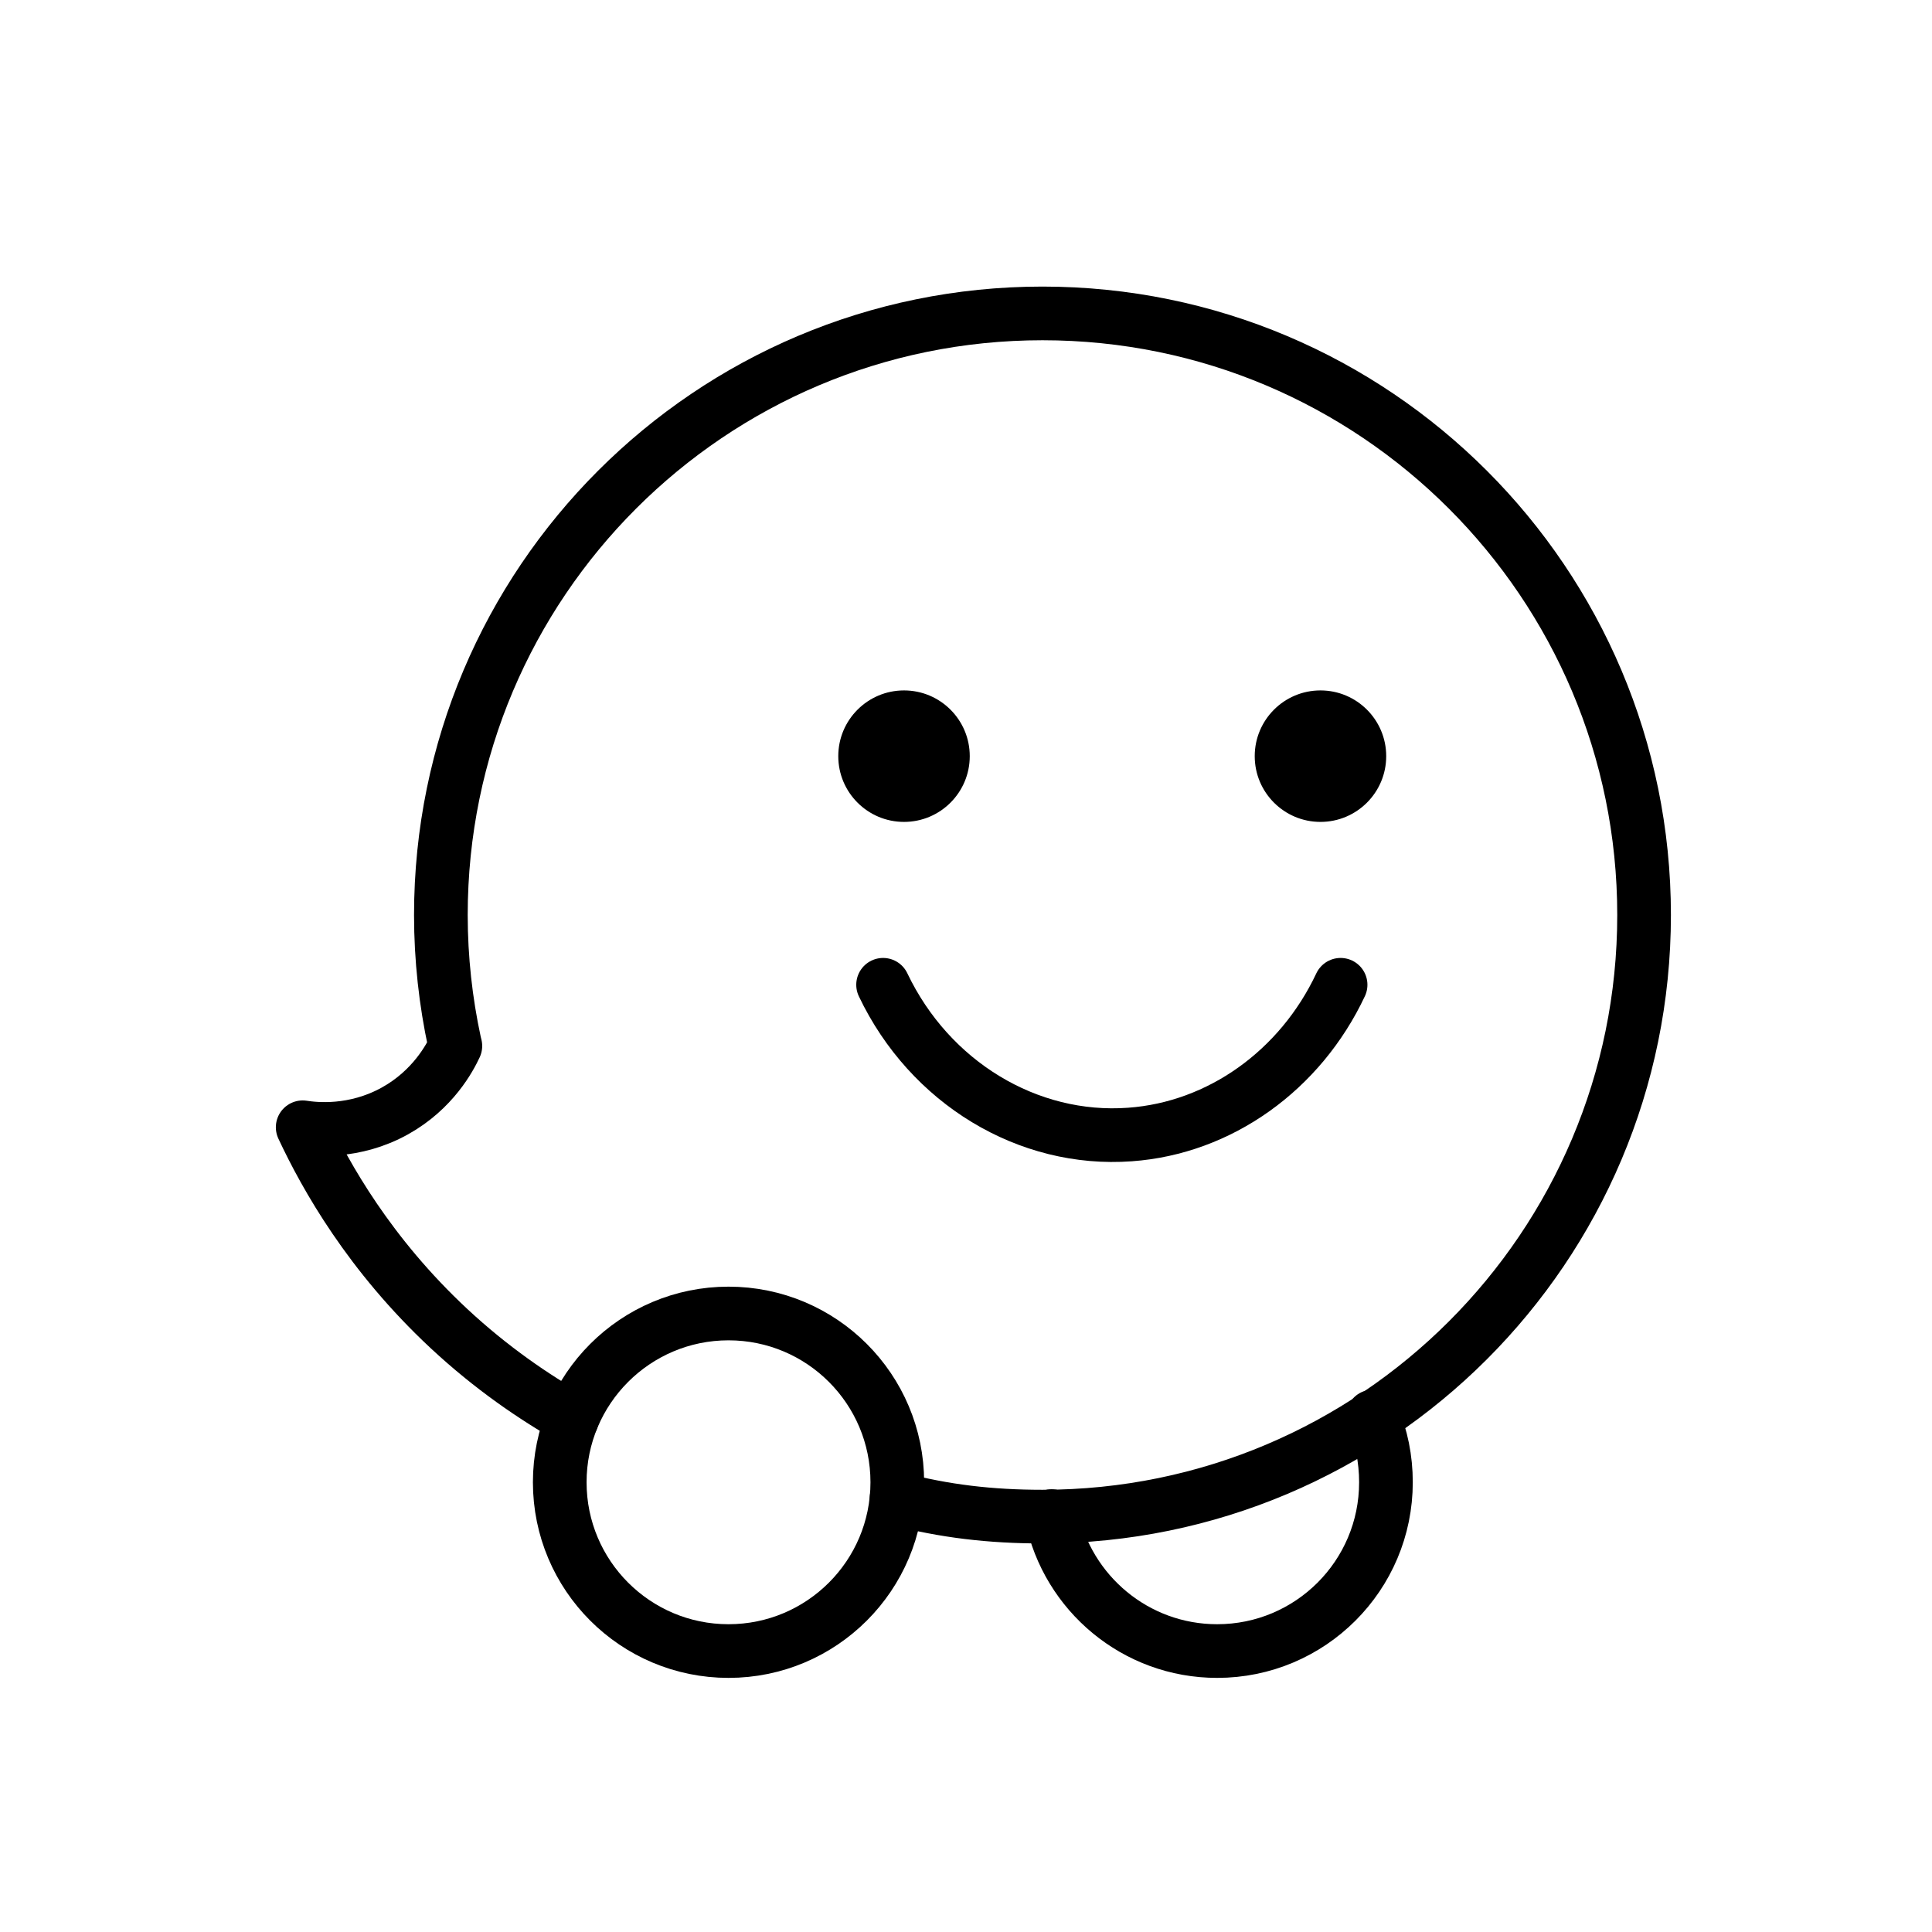
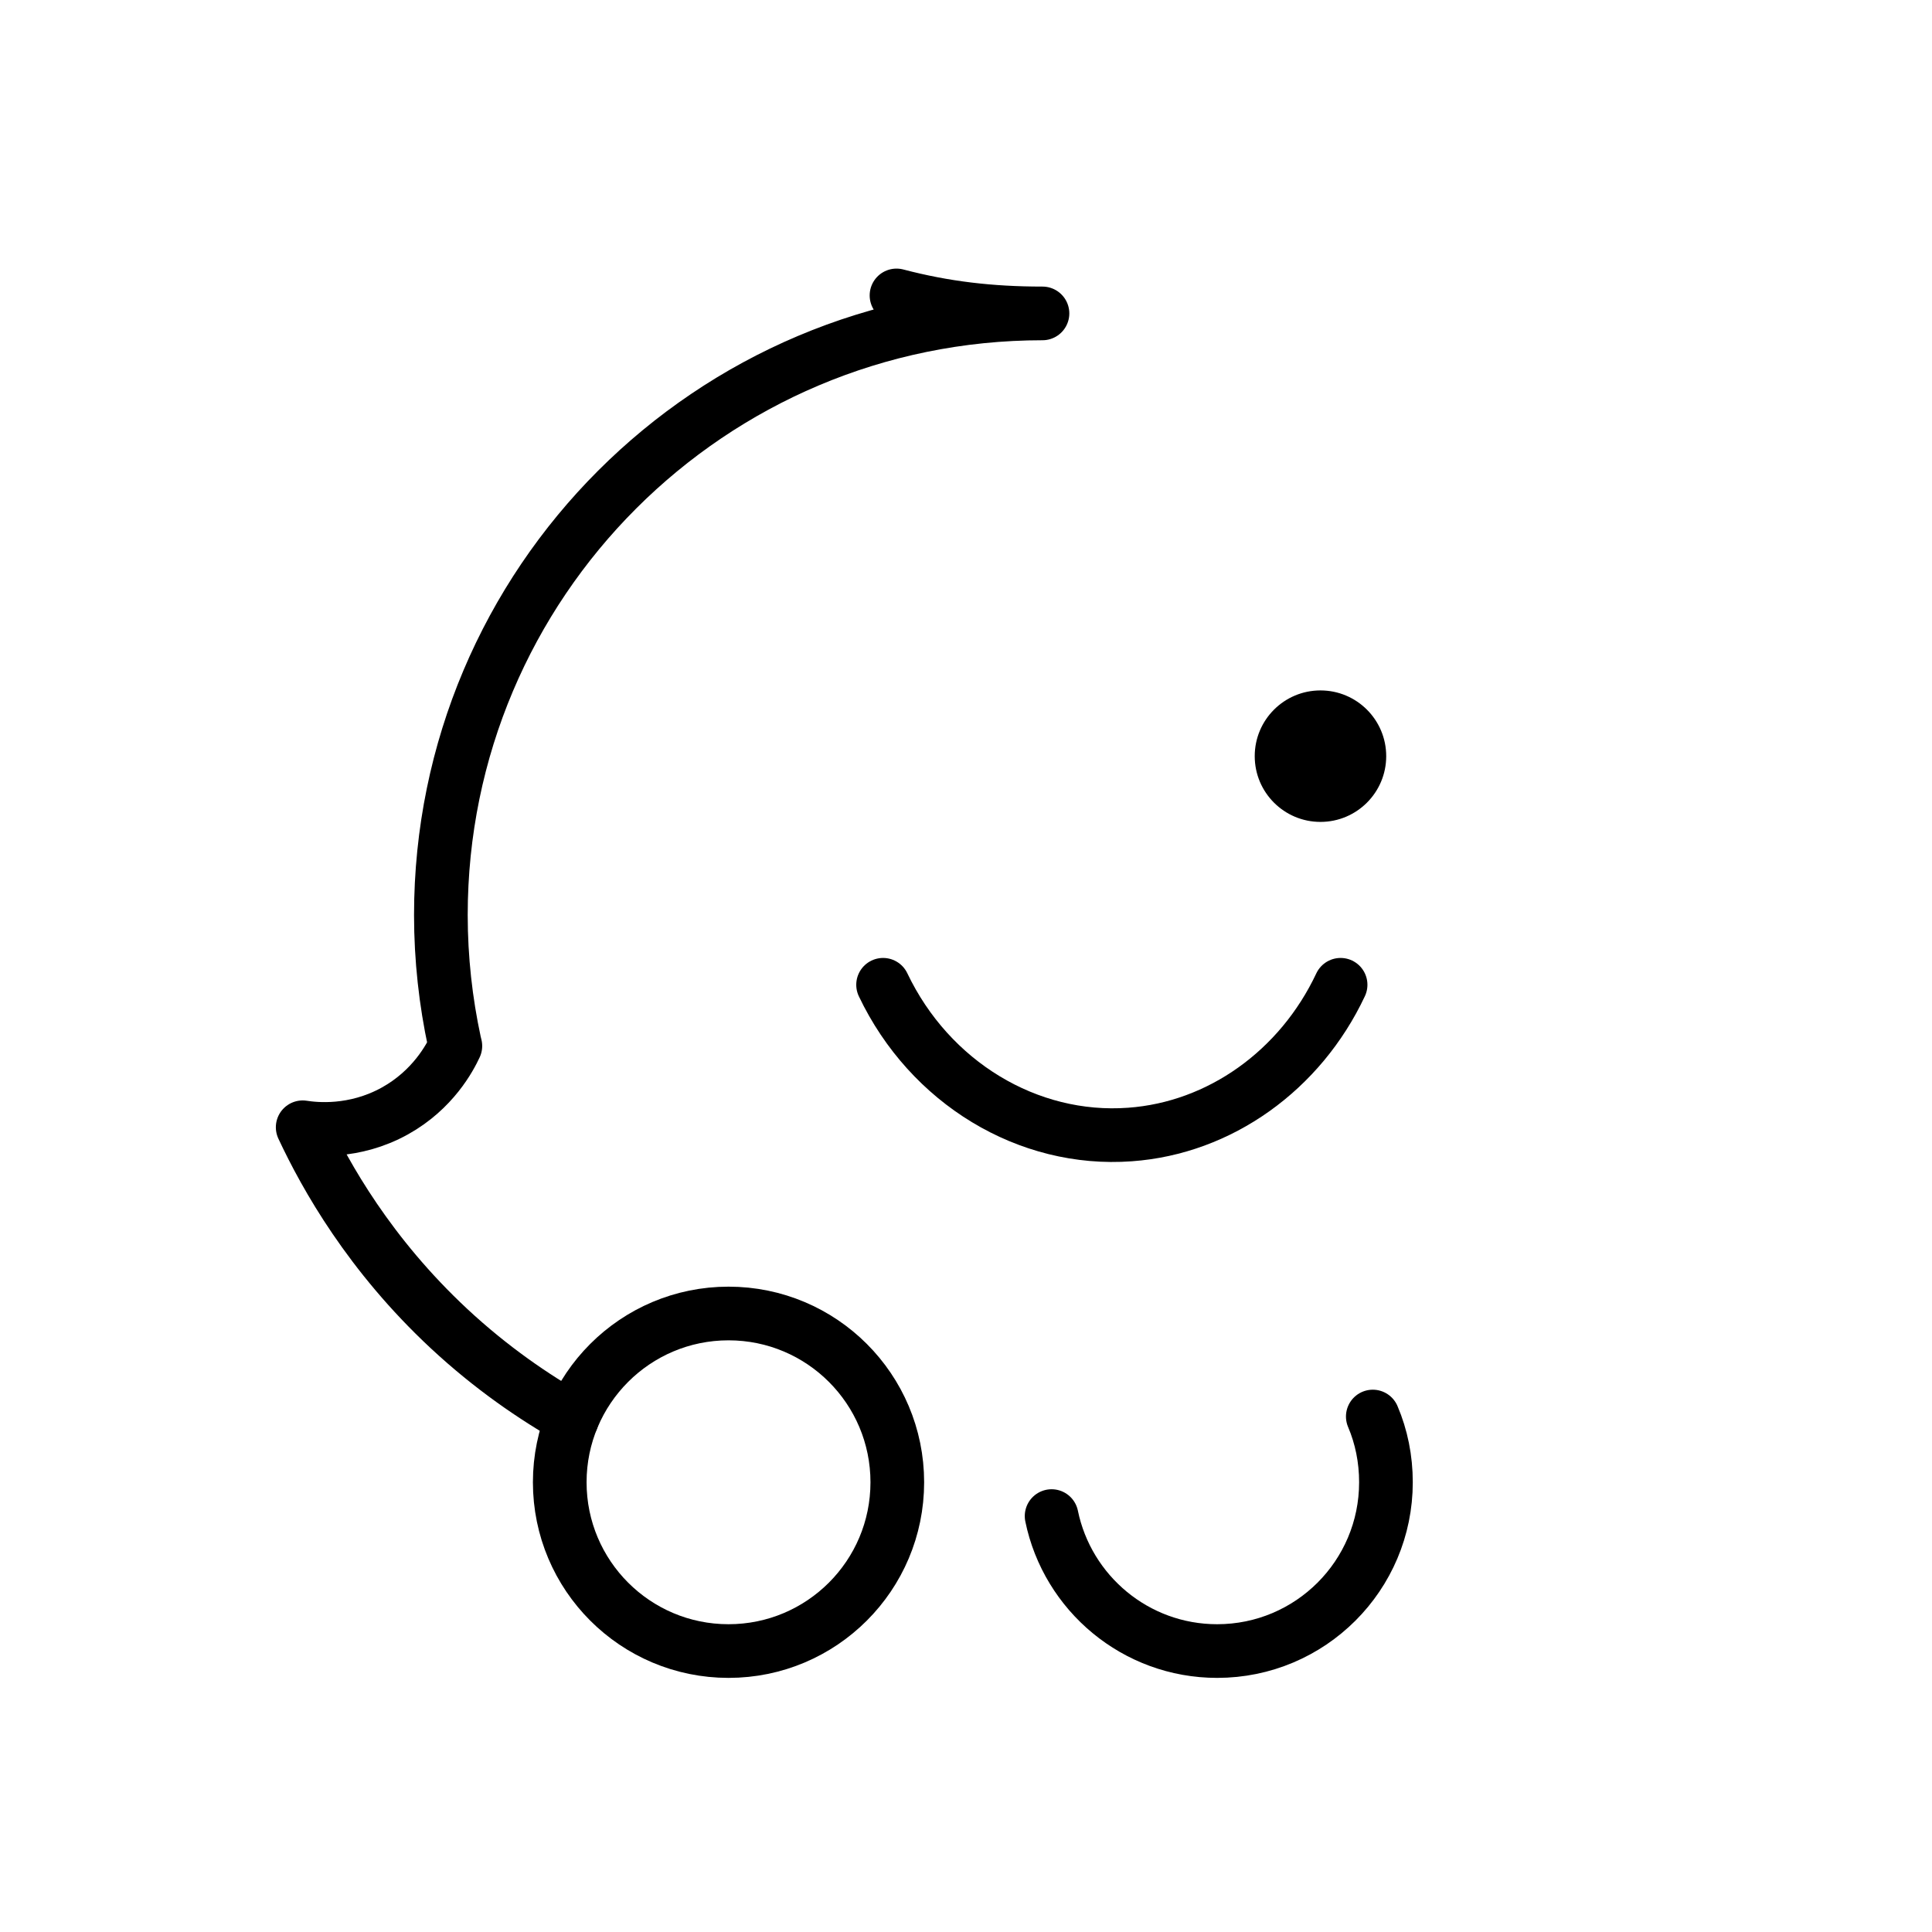
<svg xmlns="http://www.w3.org/2000/svg" id="Layer_2" data-name="Layer 2" viewBox="0 0 72 72">
  <defs>
    <style>
      .cls-1 {
        stroke-miterlimit: 10;
      }

      .cls-1, .cls-2, .cls-3 {
        fill: none;
      }

      .cls-1, .cls-3 {
        stroke: #000;
        stroke-width: 2px;
      }

      .cls-4 {
        fill: #000;
      }

      .cls-4, .cls-2 {
        stroke-width: 0px;
      }

      .cls-3 {
        stroke-linecap: round;
        stroke-linejoin: round;
      }
    </style>
  </defs>
  <g id="Layer_1-2" data-name="Layer 1">
    <g id="Waze">
-       <rect class="cls-2" y="0" width="72" height="72" />
      <circle class="cls-4" cx="49.21" cy="28.18" r="2.45" />
-       <circle class="cls-4" cx="33.69" cy="28.18" r="2.45" />
      <path class="cls-3" d="M49.96,36.7c-1.5,3.19-4.5,5.34-7.85,5.58-3.8.28-7.46-1.93-9.2-5.58" />
      <path class="cls-3" d="M51.16,52.79c.32.75.49,1.58.49,2.45,0,3.48-2.82,6.29-6.29,6.29-3.04,0-5.58-2.16-6.17-5.03" />
      <circle class="cls-1" cx="27.15" cy="55.24" r="6.29" />
-       <path class="cls-3" d="M21.32,52.87c-1.41-.8-3-1.88-4.59-3.36-2.95-2.75-4.59-5.66-5.45-7.5.45.07,1.91.24,3.44-.61,1.42-.79,2.05-1.99,2.25-2.42l-.03-.12c-.33-1.53-.51-3.13-.51-4.76,0-12.38,10.04-22.42,22.42-22.42s22.42,10.04,22.42,22.42-10.04,22.42-22.42,22.42c-1.94,0-3.65-.2-5.44-.67" />
+       <path class="cls-3" d="M21.32,52.87c-1.41-.8-3-1.88-4.59-3.36-2.95-2.75-4.59-5.66-5.45-7.5.45.07,1.91.24,3.44-.61,1.42-.79,2.05-1.99,2.25-2.42l-.03-.12c-.33-1.53-.51-3.13-.51-4.76,0-12.38,10.04-22.42,22.42-22.42c-1.94,0-3.65-.2-5.44-.67" />
    </g>
  </g>
</svg>